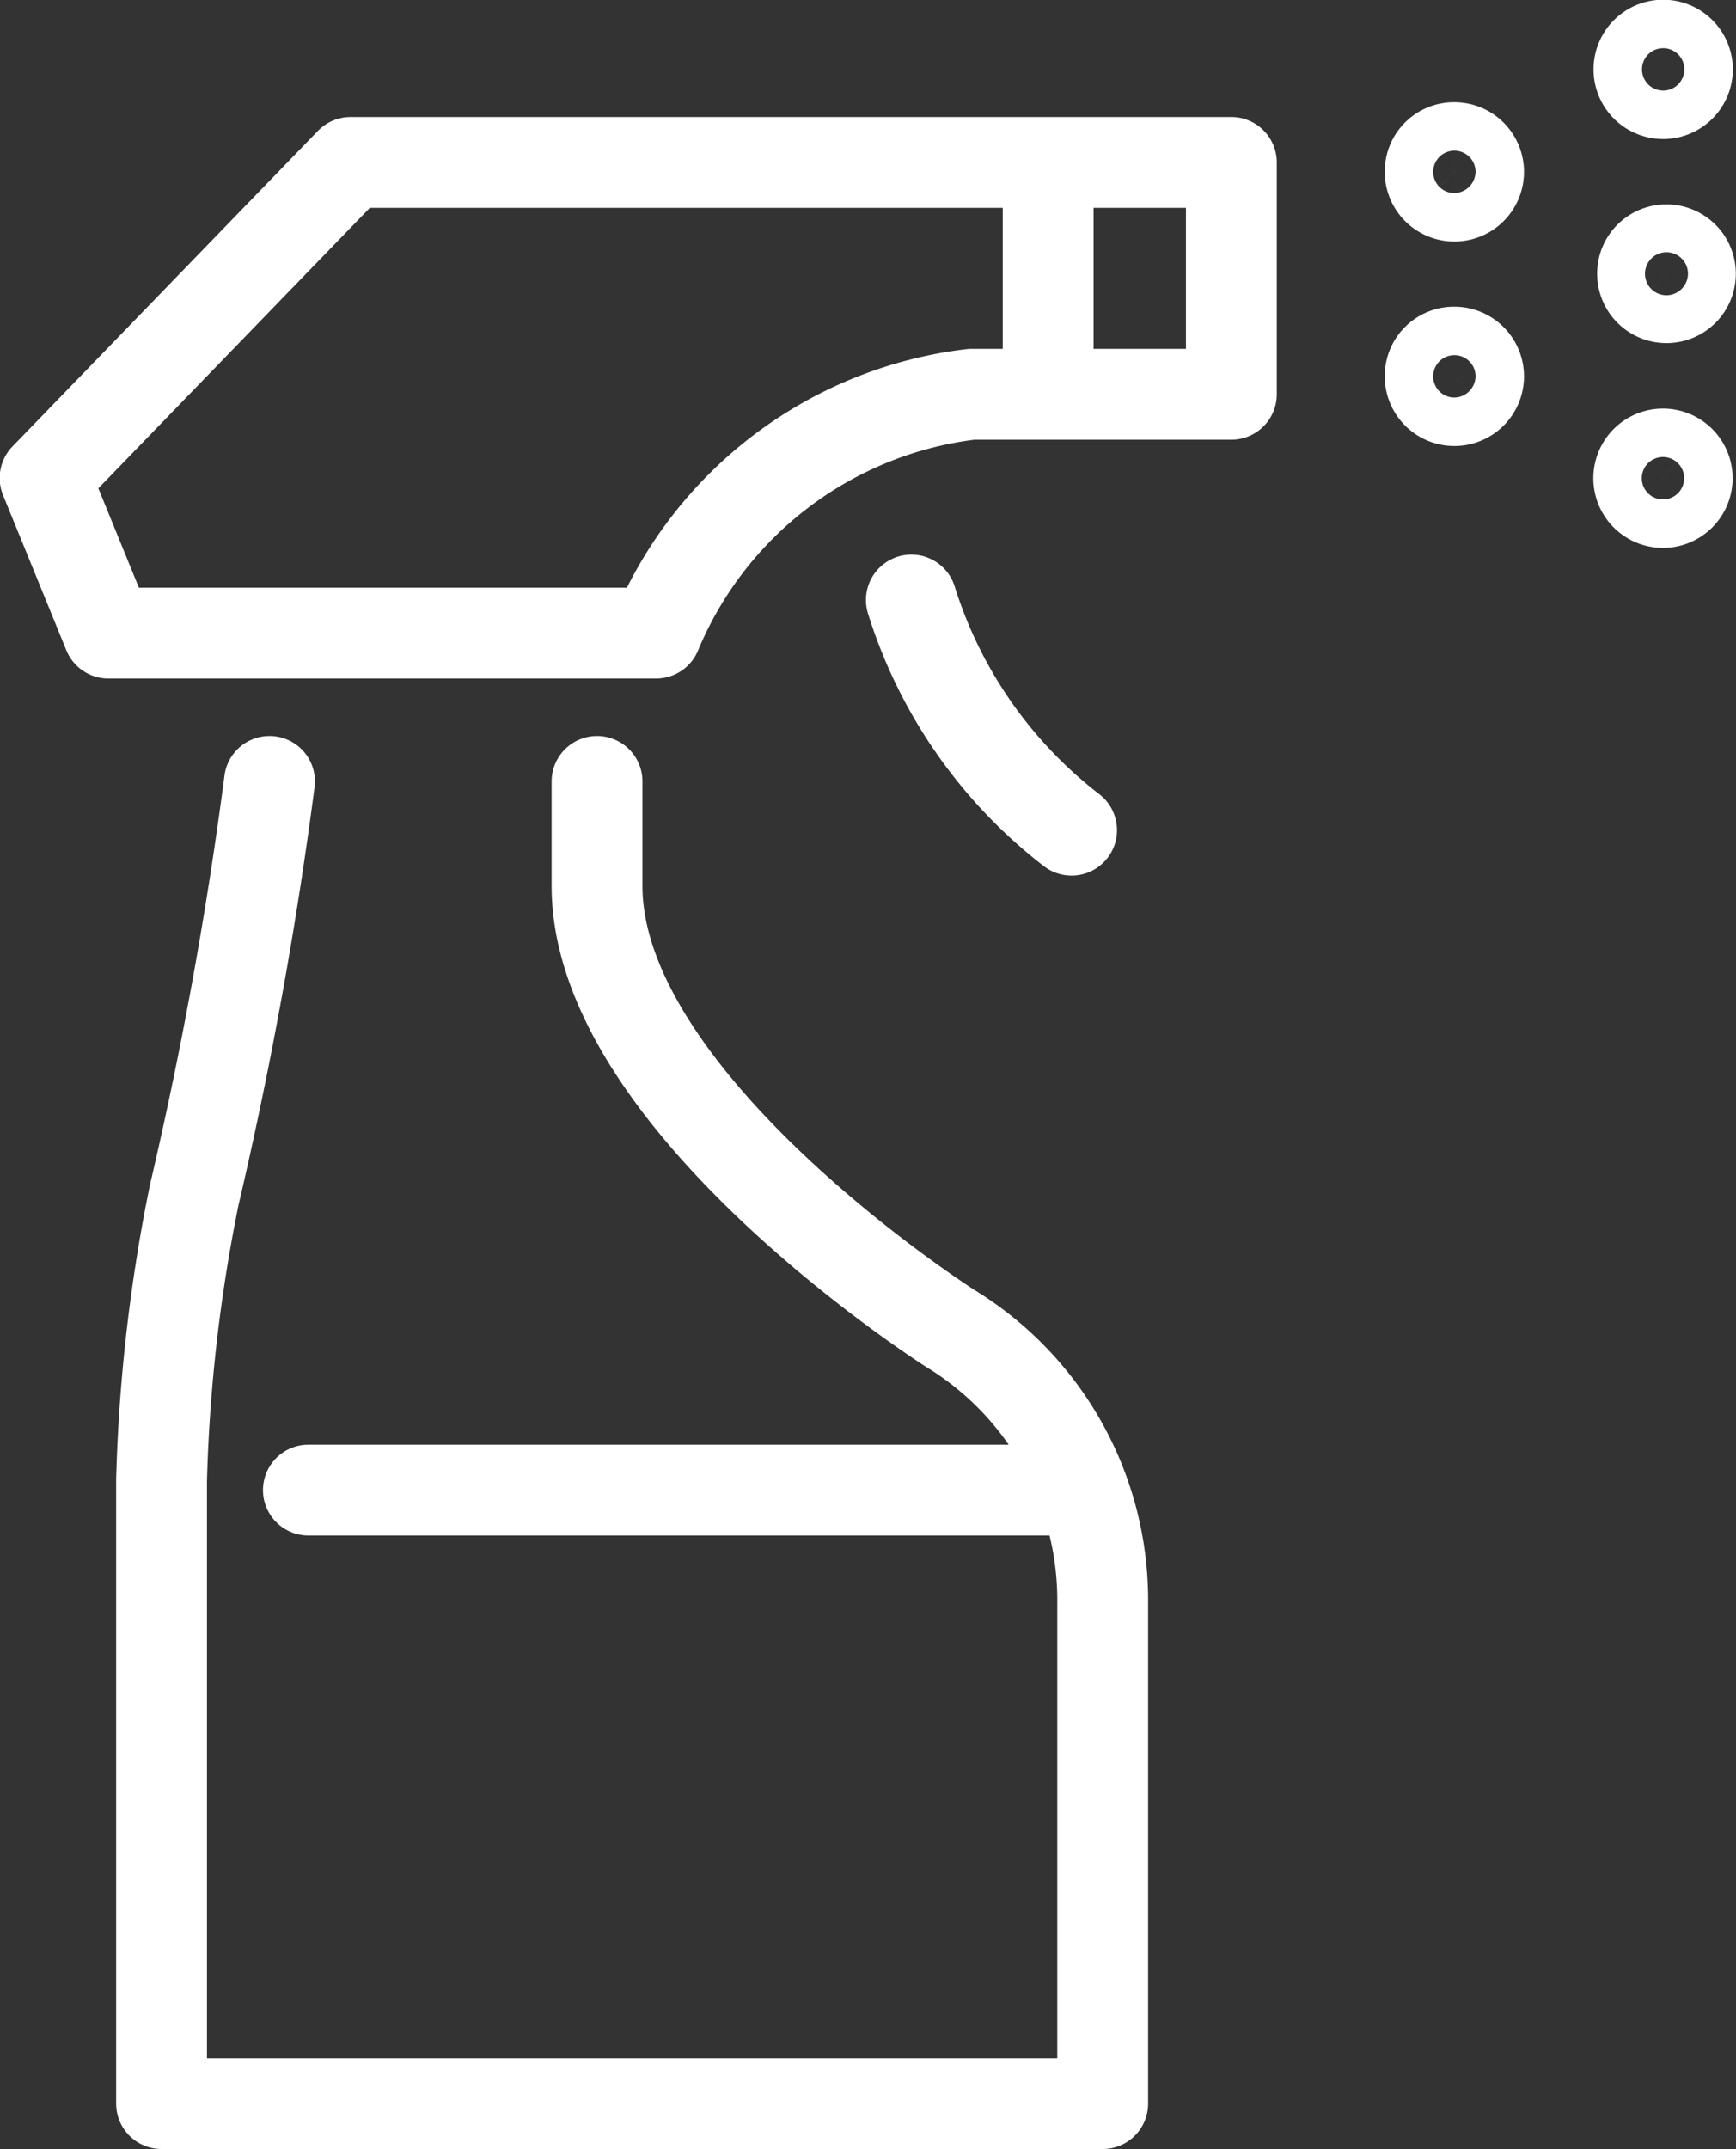
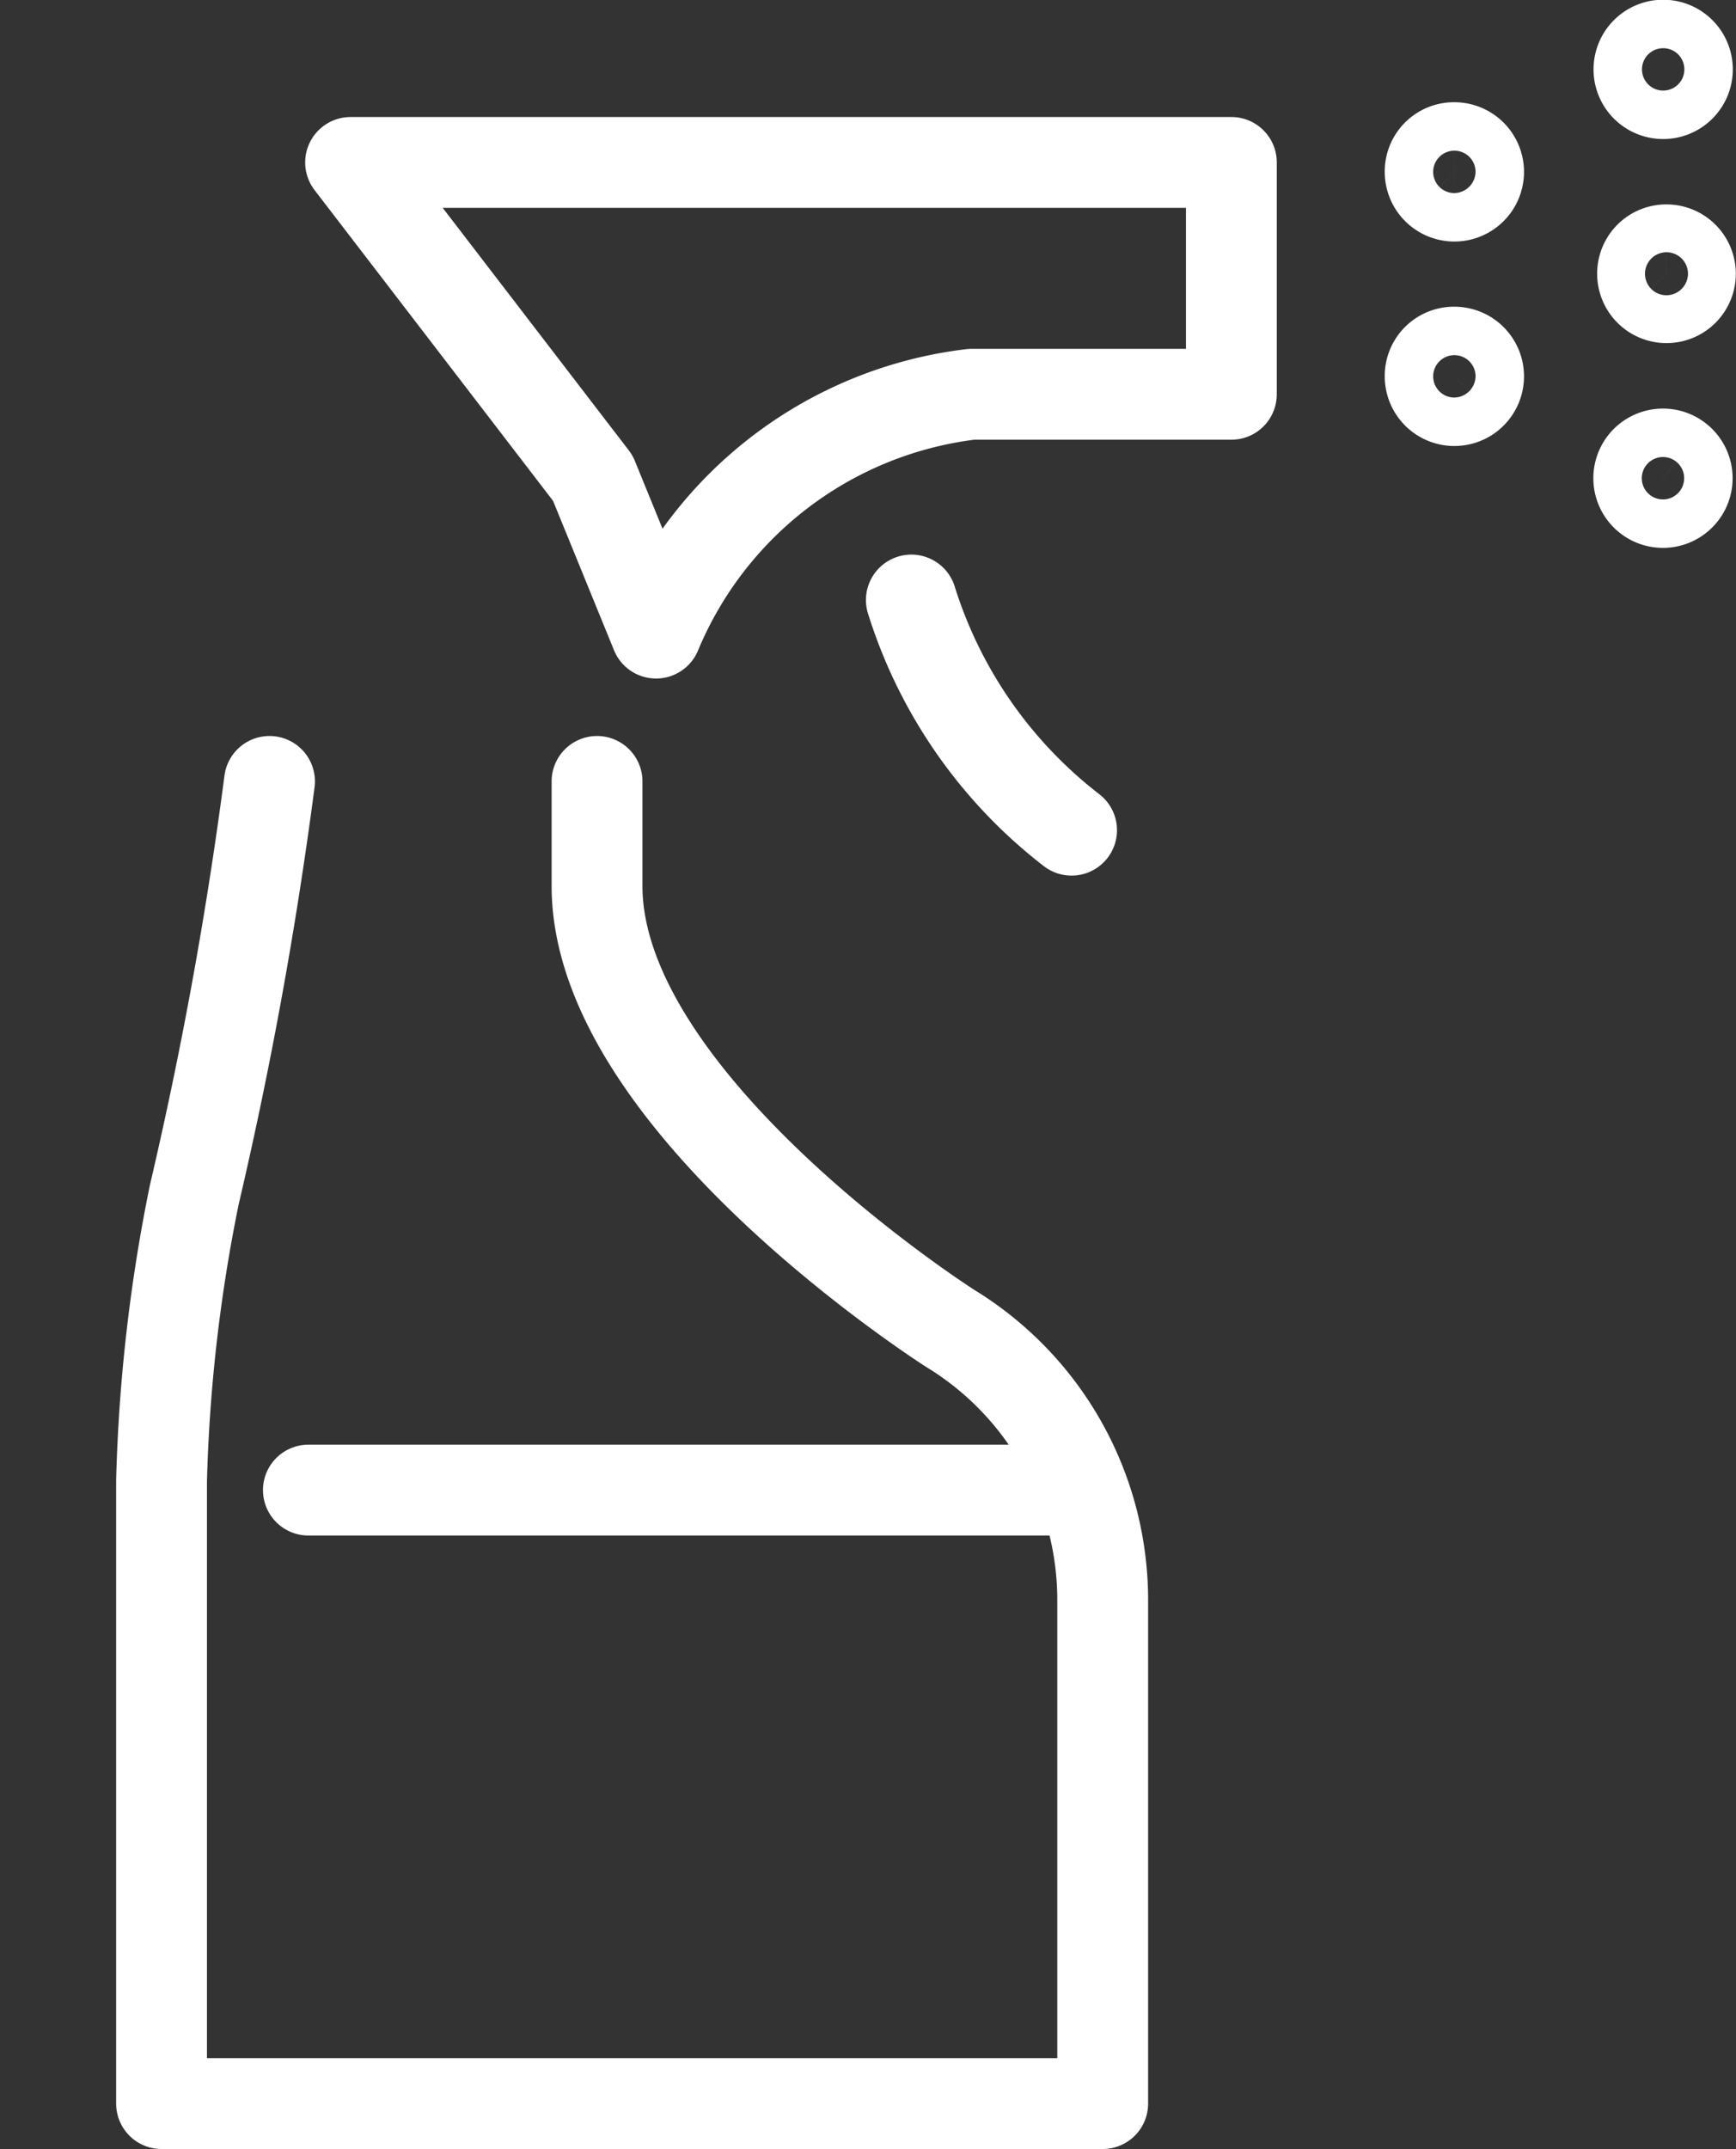
<svg xmlns="http://www.w3.org/2000/svg" width="28.67" height="35.483" viewBox="0 0 28.67 35.483">
  <rect x="0" y="0" width="28.67" height="35.483" fill="#333333" stroke="none" />
  <g id="Groupe_108" data-name="Groupe 108" transform="translate(0.75 0.75)">
    <path id="Tracé_175" data-name="Tracé 175" d="M22.177,291.9a69.35,69.35,0,0,1-1.243,6.827,27.055,27.055,0,0,0-.54,4.718V313.73H35.937v-8.273a5.256,5.256,0,0,0-2.515-4.524s-5.836-3.712-5.836-7.307V291.9" transform="translate(-18.476 -279.748)" fill="none" stroke="#fff" stroke-linecap="round" stroke-linejoin="round" stroke-width="1.5" />
-     <path id="Tracé_176" data-name="Tracé 176" d="M29.045,292.029H20l-1.045-2.56L24,284.258H38.546v3.828H34.254A6.475,6.475,0,0,0,29.045,292.029Z" transform="translate(-18.96 -282.326)" fill="none" stroke="#fff" stroke-linecap="round" stroke-linejoin="round" stroke-width="1.5" />
+     <path id="Tracé_176" data-name="Tracé 176" d="M29.045,292.029l-1.045-2.56L24,284.258H38.546v3.828H34.254A6.475,6.475,0,0,0,29.045,292.029Z" transform="translate(-18.96 -282.326)" fill="none" stroke="#fff" stroke-linecap="round" stroke-linejoin="round" stroke-width="1.5" />
    <path id="Tracé_177" data-name="Tracé 177" d="M29.652,289.66a7.7,7.7,0,0,0,2.646,3.8" transform="translate(-15.351 -280.503)" fill="none" stroke="#fff" stroke-linecap="round" stroke-linejoin="round" stroke-width="1.5" />
-     <line id="Ligne_47" data-name="Ligne 47" y2="3.376" transform="translate(16.56 2.134)" fill="none" stroke="#fff" stroke-linecap="round" stroke-linejoin="round" stroke-width="1.5" />
    <line id="Ligne_48" data-name="Ligne 48" x2="12.724" transform="translate(4.343 23.853)" fill="none" stroke="#fff" stroke-linecap="round" stroke-linejoin="round" stroke-width="1.5" />
    <path id="Tracé_178" data-name="Tracé 178" d="M39.079,287.861a.4.4,0,0,1,0,.79.4.4,0,1,1,0-.79Z" transform="translate(-12.302 -281.11)" fill="none" stroke="#fff" stroke-linecap="round" stroke-linejoin="round" stroke-width="1.5" />
    <path id="Tracé_179" data-name="Tracé 179" d="M39.079,285.337a.395.395,0,1,1-.4.395A.392.392,0,0,1,39.079,285.337Z" transform="translate(-12.302 -281.962)" fill="none" stroke="#fff" stroke-linecap="round" stroke-linejoin="round" stroke-width="1.5" />
    <path id="Tracé_180" data-name="Tracé 180" d="M39.079,282.814a.4.4,0,0,1,0,.791.4.4,0,1,1,0-.791Z" transform="translate(-12.302 -282.814)" fill="none" stroke="#fff" stroke-linecap="round" stroke-linejoin="round" stroke-width="1.5" />
    <path id="Tracé_181" data-name="Tracé 181" d="M36.456,286.6a.4.4,0,1,1-.4.395A.393.393,0,0,1,36.456,286.6Z" transform="translate(-13.187 -281.536)" fill="none" stroke="#fff" stroke-linecap="round" stroke-linejoin="round" stroke-width="1.5" />
    <path id="Tracé_182" data-name="Tracé 182" d="M36.456,284.076a.4.4,0,1,1-.4.395A.393.393,0,0,1,36.456,284.076Z" transform="translate(-13.187 -282.388)" fill="none" stroke="#fff" stroke-linecap="round" stroke-linejoin="round" stroke-width="1.5" />
  </g>
</svg>